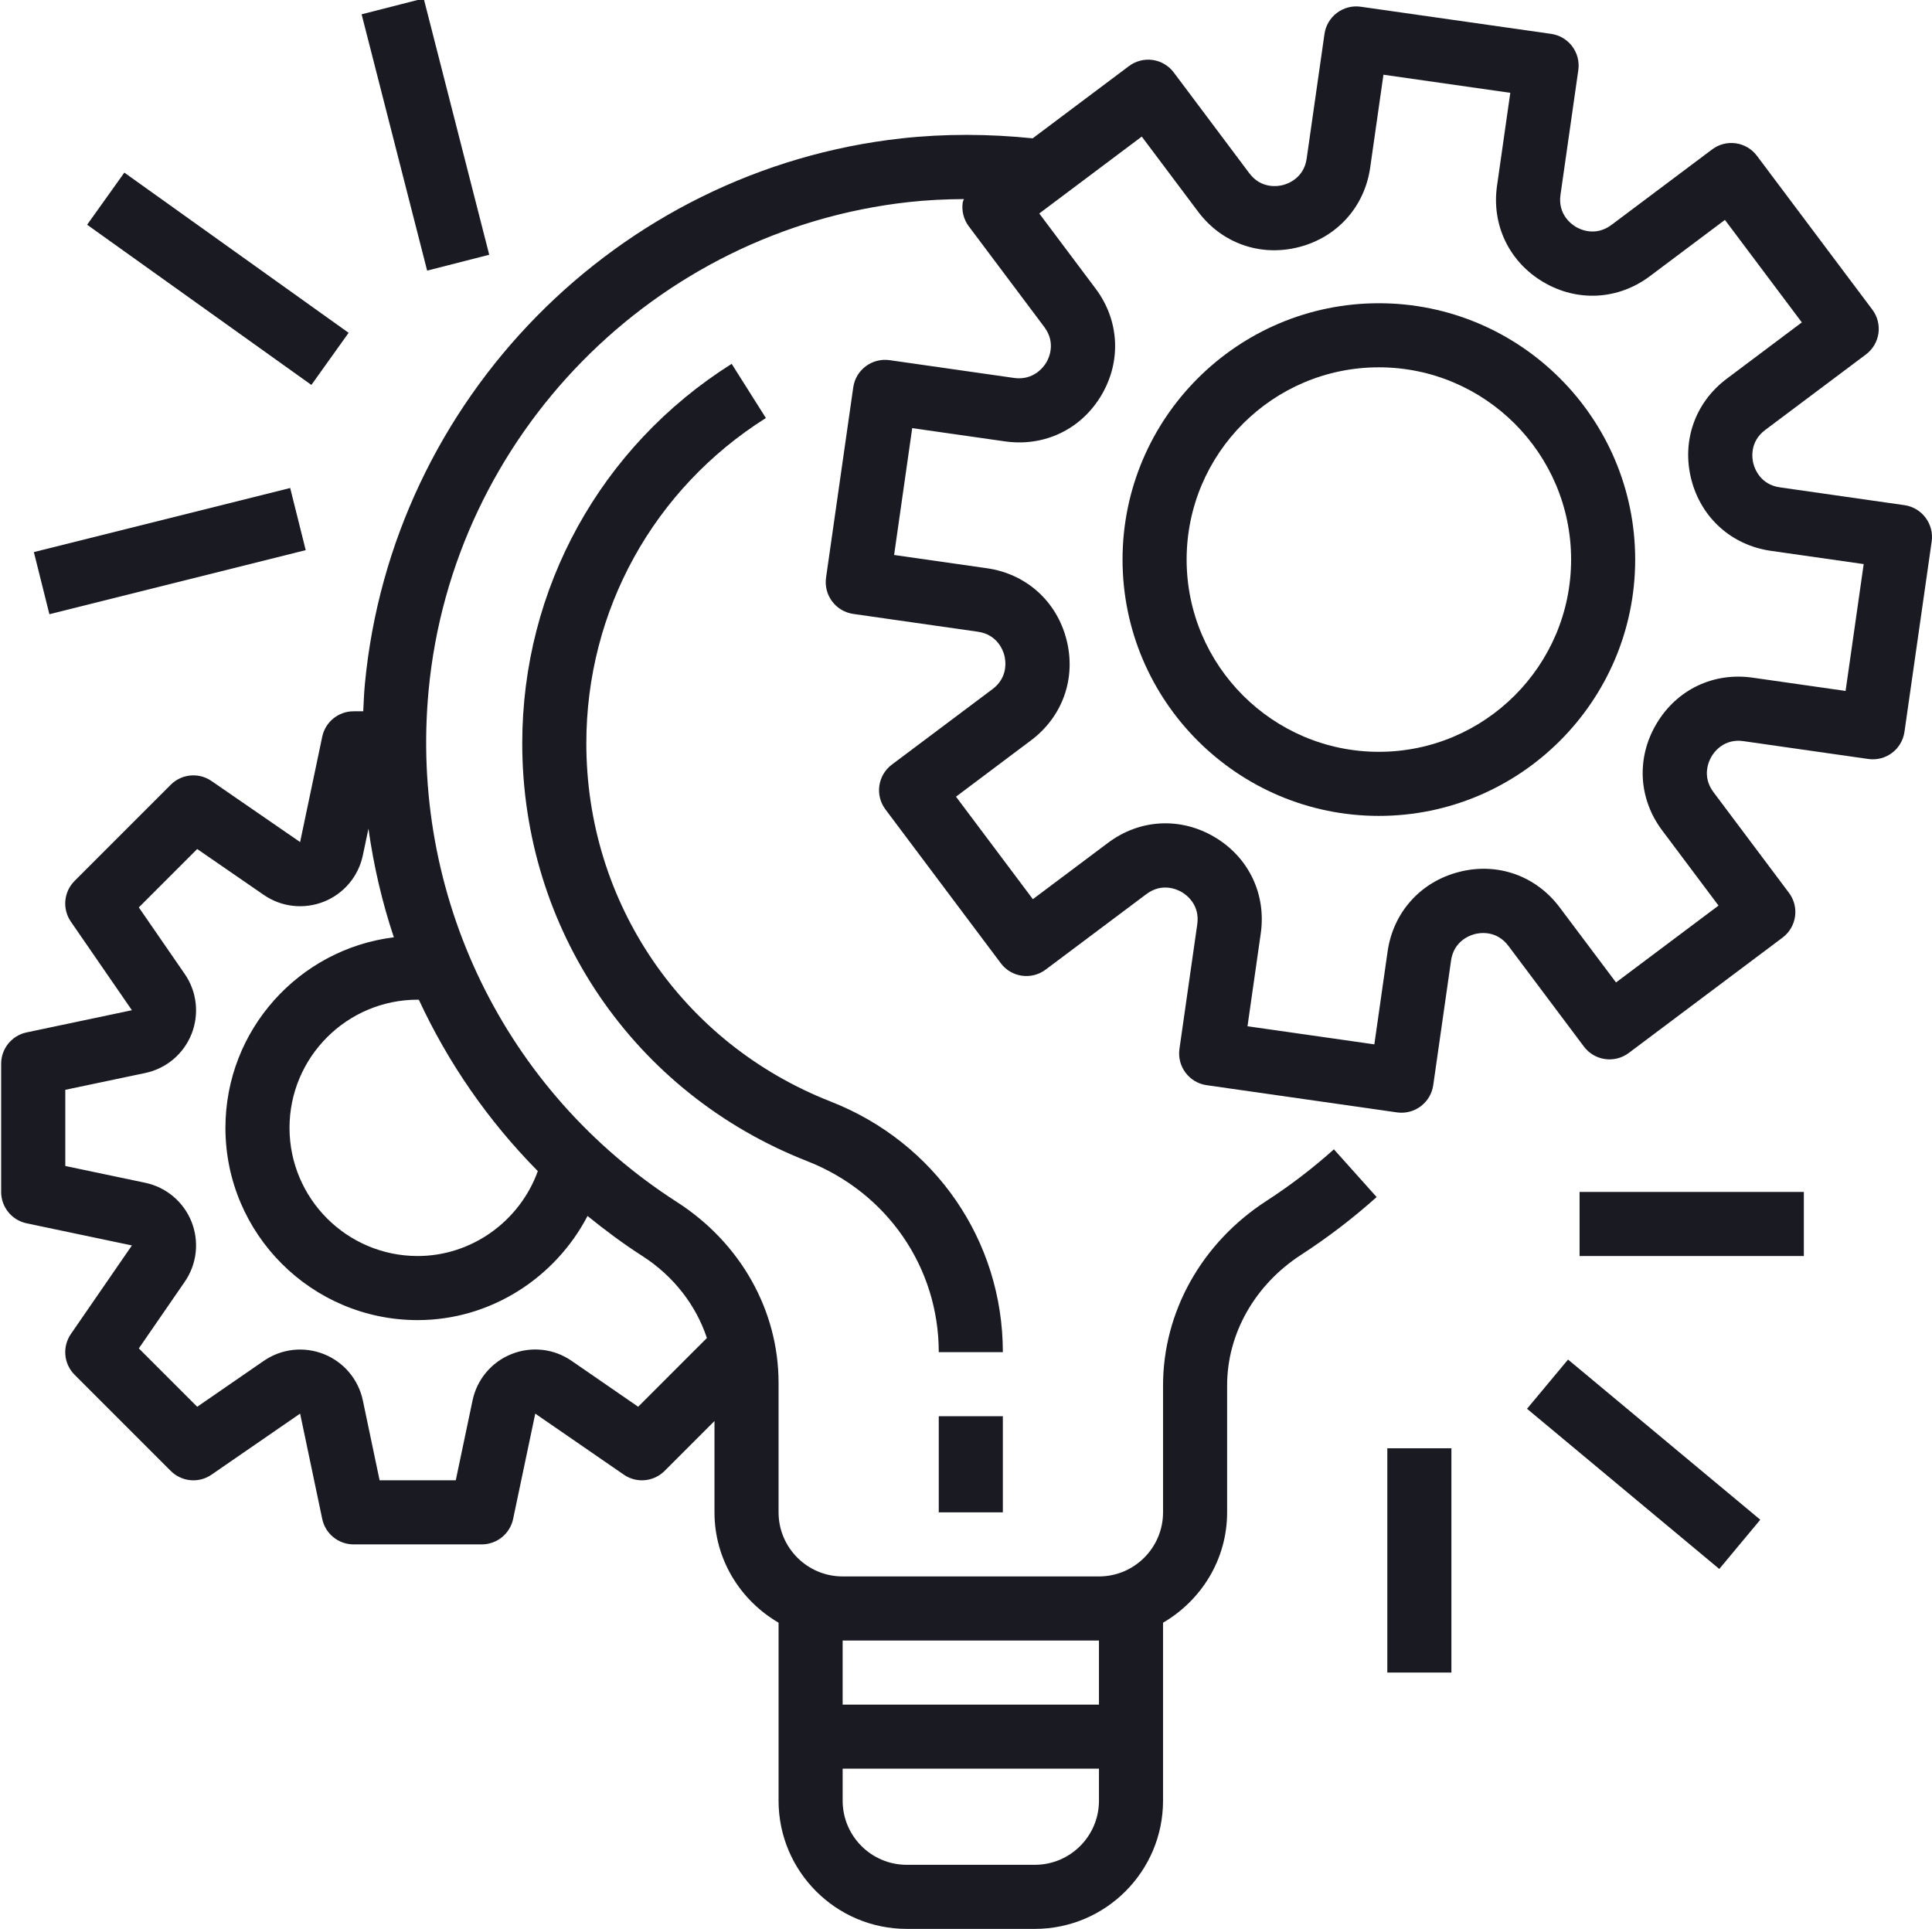
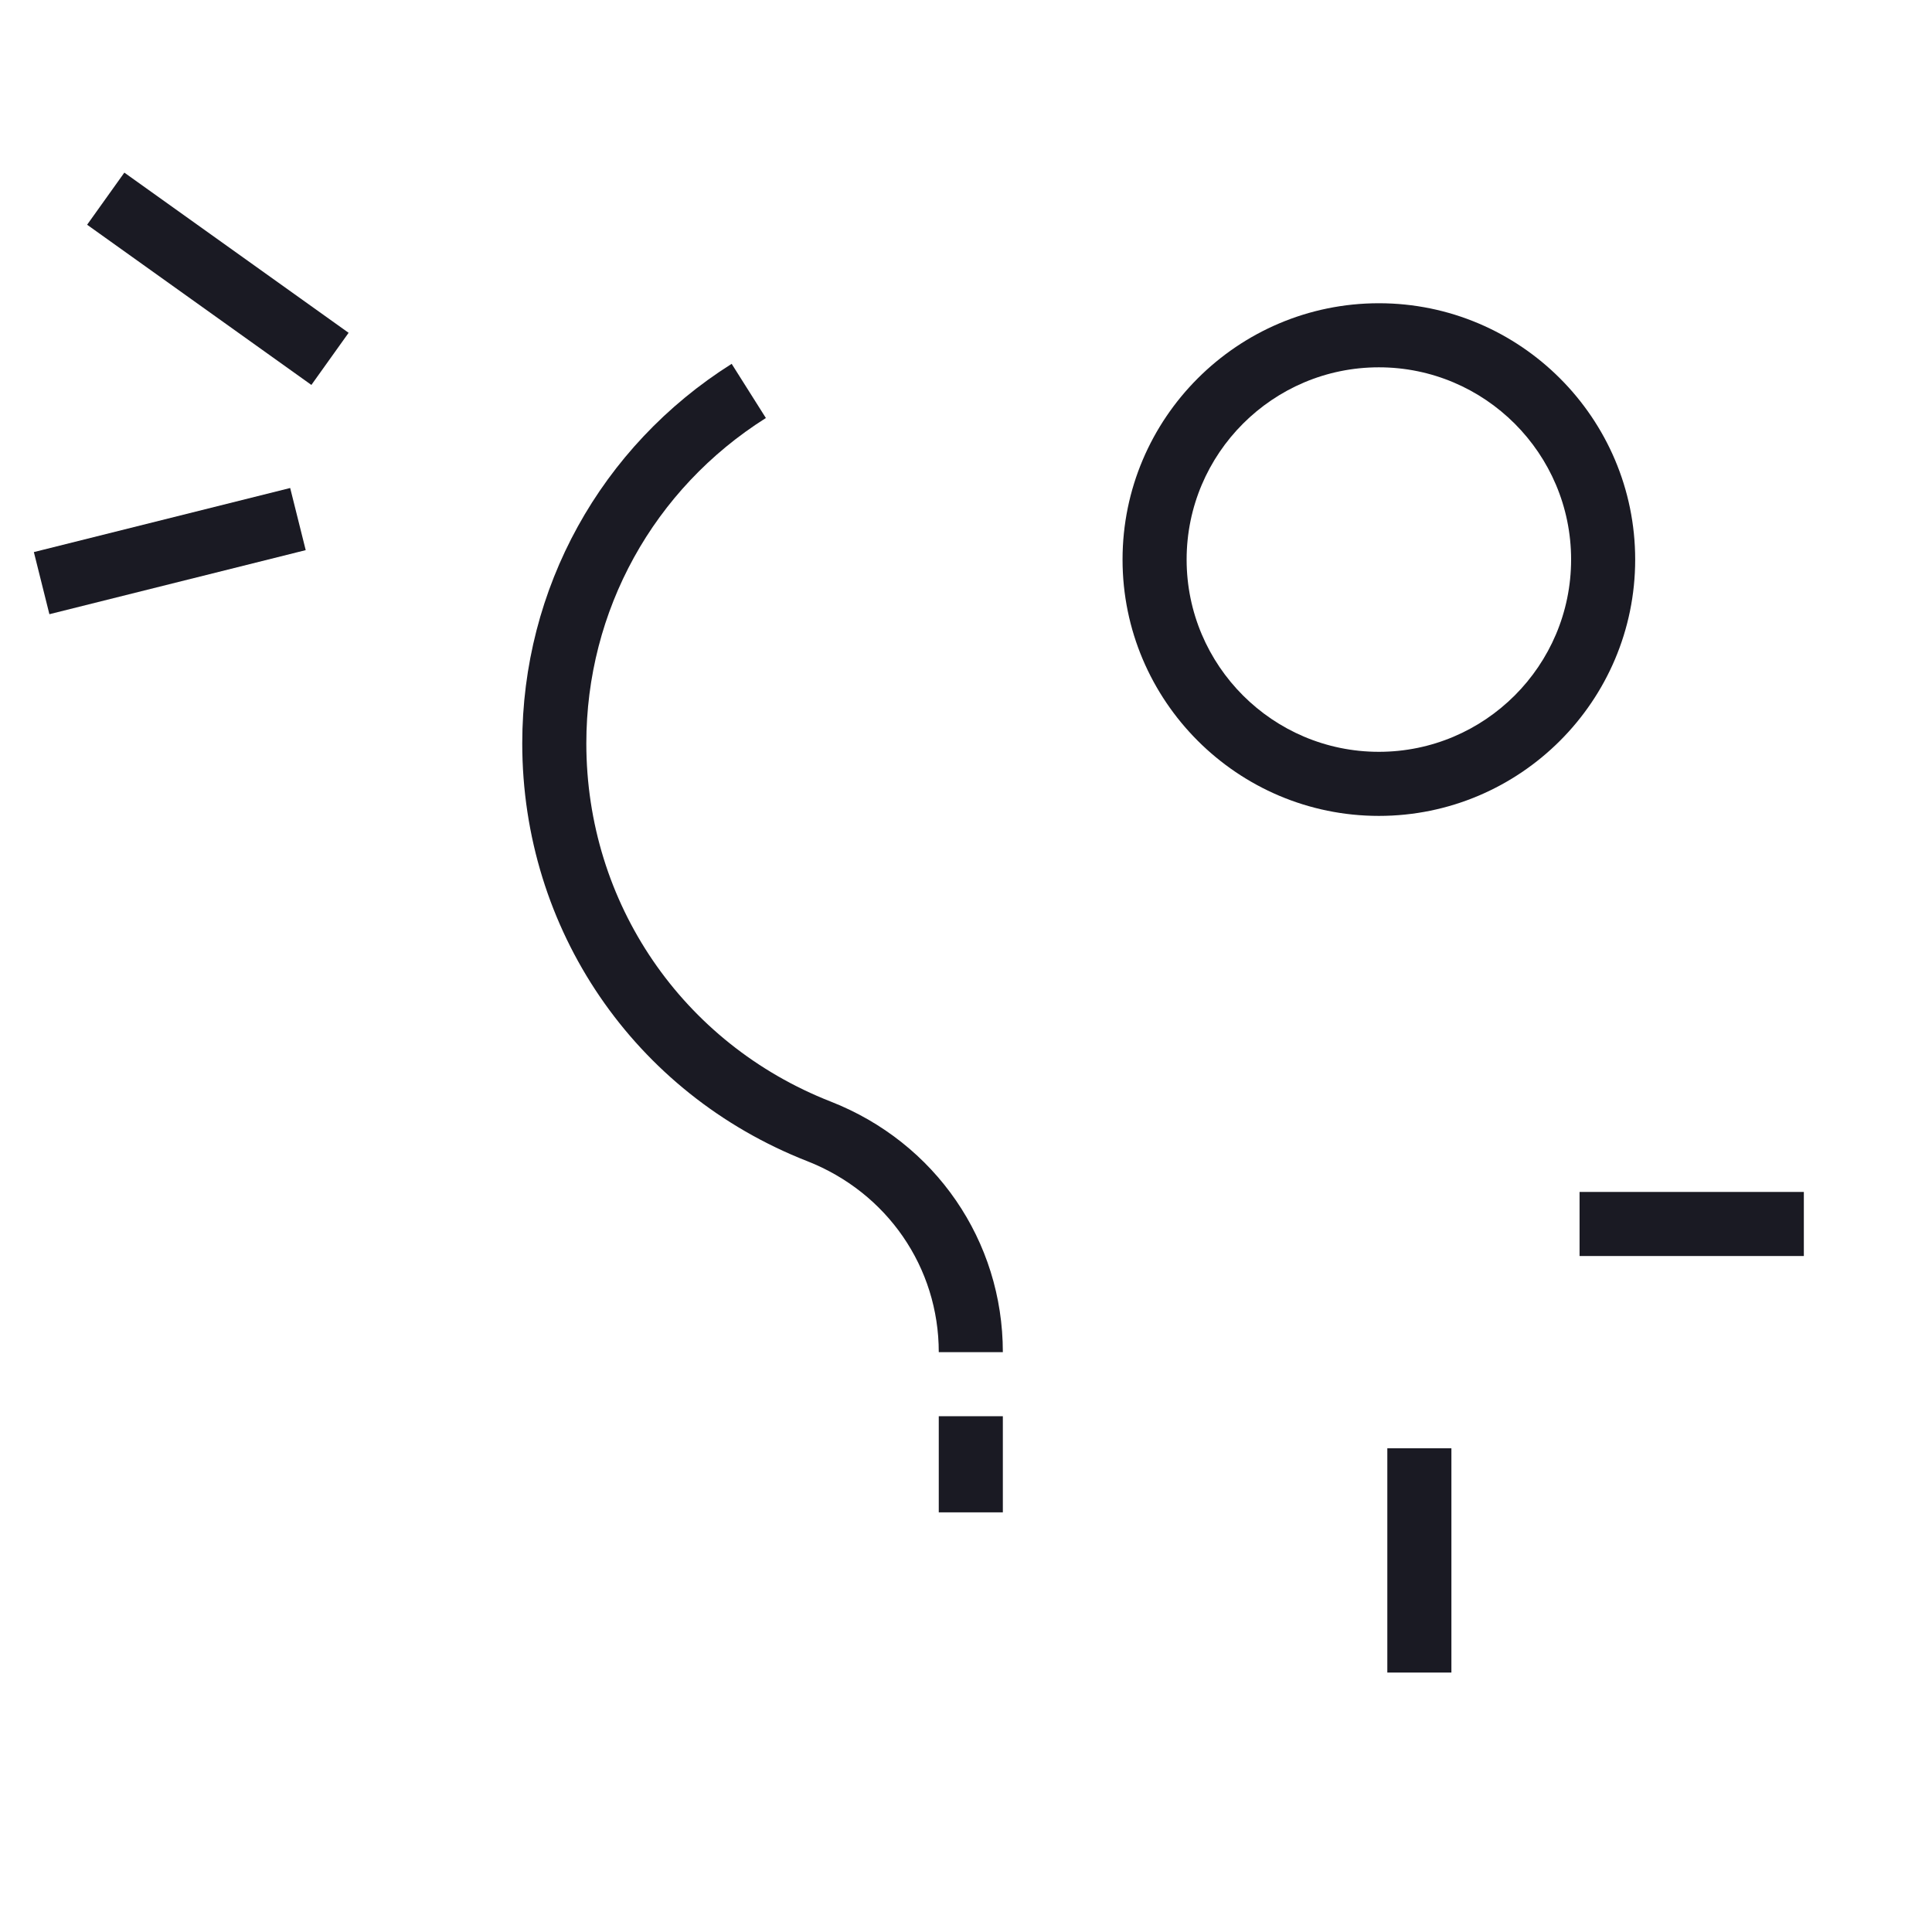
<svg xmlns="http://www.w3.org/2000/svg" fill="#1a1a23" height="60.2" preserveAspectRatio="xMidYMid meet" version="1" viewBox="1.7 1.8 60.3 60.2" width="60.3" zoomAndPan="magnify">
  <g id="change1_1">
-     <path d="M61.142,17.566l-3.89-0.556c-0.614-0.087-0.788-0.59-0.827-0.741c-0.039-0.152-0.128-0.677,0.368-1.049l3.144-2.357 c0.213-0.159,0.353-0.396,0.391-0.658c0.037-0.263-0.031-0.529-0.19-0.741l-3.601-4.8c-0.159-0.213-0.396-0.353-0.658-0.391 c-0.268-0.038-0.529,0.031-0.741,0.19l-3.143,2.357c-0.497,0.371-0.976,0.141-1.111,0.06c-0.135-0.08-0.567-0.388-0.479-1.001 l0.556-3.89c0.078-0.547-0.302-1.054-0.849-1.132L44.171,2.01c-0.262-0.038-0.529,0.031-0.741,0.19 c-0.213,0.159-0.353,0.396-0.391,0.658l-0.556,3.89c-0.087,0.614-0.59,0.788-0.741,0.827c-0.153,0.04-0.676,0.128-1.049-0.368 l-2.357-3.144c-0.159-0.213-0.396-0.353-0.658-0.391c-0.26-0.038-0.529,0.031-0.741,0.19l-3.006,2.255 c-1.377-0.141-2.753-0.146-4.09,0.001c-8.868,0.979-15.914,8.145-16.753,17.036c-0.027,0.282-0.036,0.563-0.051,0.845h-0.301 c-0.473,0-0.882,0.331-0.979,0.795l-0.69,3.286l-2.764-1.904c-0.396-0.275-0.934-0.225-1.274,0.116l-3,3 c-0.341,0.341-0.391,0.877-0.116,1.274l1.904,2.763L2.53,34.021C2.067,34.119,1.736,34.527,1.736,35v4 c0,0.473,0.331,0.881,0.794,0.979l3.287,0.691l-1.904,2.763c-0.274,0.397-0.225,0.934,0.116,1.274l3,3 c0.341,0.341,0.878,0.392,1.274,0.116l2.764-1.905l0.69,3.287C11.854,49.669,12.264,50,12.736,50h4c0.473,0,0.881-0.331,0.979-0.794 l0.691-3.287l2.763,1.904c0.396,0.275,0.933,0.225,1.274-0.116L24,46.15V49c0,1.474,0.81,2.75,2,3.444V58c0,2.206,1.794,4,4,4h4 c2.206,0,4-1.794,4-4v-5.556c1.19-0.694,2-1.97,2-3.444v-3.958c0-1.618,0.865-3.145,2.313-4.082c0.827-0.536,1.619-1.142,2.354-1.8 l-1.334-1.49c-0.658,0.59-1.367,1.132-2.107,1.611C39.206,40.589,38,42.743,38,45.042V49c0,1.103-0.897,2-2,2h-8 c-1.103,0-2-0.897-2-2v-4.041c0-2.259-1.186-4.368-3.172-5.644c-5.384-3.457-8.354-9.577-7.75-15.973 C15.829,15.391,22.13,8.983,30.06,8.107c0.569-0.063,1.145-0.09,1.725-0.094c-0.01,0.038-0.033,0.07-0.038,0.109 c-0.037,0.263,0.031,0.529,0.19,0.741l2.357,3.143c0.372,0.497,0.141,0.976,0.061,1.11c-0.081,0.135-0.394,0.563-1.002,0.48 l-3.89-0.556c-0.547-0.075-1.054,0.302-1.132,0.849l-0.849,5.939c-0.037,0.263,0.031,0.529,0.19,0.741 c0.159,0.213,0.396,0.353,0.658,0.391l3.89,0.556c0.614,0.087,0.789,0.59,0.828,0.741c0.038,0.151,0.127,0.677-0.369,1.049 l-3.143,2.357c-0.442,0.331-0.531,0.958-0.2,1.399l3.6,4.8c0.33,0.442,0.958,0.53,1.399,0.2l3.145-2.357 c0.495-0.372,0.973-0.141,1.108-0.061c0.135,0.08,0.568,0.389,0.48,1.002l-0.556,3.89c-0.078,0.547,0.302,1.054,0.849,1.132 l5.939,0.849c0.047,0.007,0.095,0.01,0.142,0.01c0.215,0,0.426-0.069,0.6-0.2c0.213-0.159,0.353-0.396,0.391-0.658l0.556-3.89 c0.087-0.614,0.59-0.788,0.741-0.827c0.152-0.04,0.675-0.128,1.049,0.368l2.357,3.143c0.33,0.442,0.957,0.53,1.399,0.2l4.8-3.6 c0.442-0.331,0.532-0.958,0.2-1.399l-2.357-3.144c-0.371-0.496-0.14-0.975-0.06-1.109c0.079-0.136,0.385-0.57,1.001-0.48l3.89,0.556 c0.552,0.079,1.054-0.302,1.132-0.849l0.849-5.939c0.037-0.263-0.031-0.529-0.19-0.741C61.641,17.744,61.404,17.604,61.142,17.566z M14.774,33.004c0.914,1.971,2.164,3.78,3.712,5.346c-0.563,1.56-2.059,2.65-3.75,2.65c-2.206,0-4-1.794-4-4s1.794-4,4-4 C14.749,33,14.761,33.004,14.774,33.004z M34,60h-4c-1.103,0-2-0.897-2-2v-1h8v1C36,59.103,35.103,60,34,60z M36,53v2h-8v-2H36z M23.763,43.559l-2.145,2.145l-2.077-1.432c-0.552-0.382-1.254-0.461-1.878-0.211c-0.623,0.249-1.076,0.79-1.214,1.445L15.925,48 h-2.377l-0.523-2.493c-0.139-0.656-0.593-1.196-1.215-1.445c-0.623-0.248-1.324-0.171-1.878,0.211l-2.077,1.432l-1.822-1.822 l1.431-2.076c0.382-0.552,0.461-1.254,0.213-1.878c-0.249-0.623-0.79-1.077-1.446-1.215l-2.493-0.524v-2.377l2.492-0.524 c0.657-0.138,1.198-0.592,1.447-1.215c0.248-0.624,0.169-1.326-0.212-1.877l-1.432-2.077l1.822-1.822l2.078,1.432 c0.552,0.381,1.254,0.458,1.876,0.211c0.623-0.248,1.077-0.789,1.216-1.446l0.175-0.833c0.163,1.159,0.425,2.294,0.793,3.391 C11.034,31.419,8.736,33.944,8.736,37c0,3.309,2.691,6,6,6c2.264,0,4.288-1.308,5.302-3.25c0.545,0.442,1.11,0.864,1.71,1.249 C22.727,41.628,23.424,42.537,23.763,43.559z M59.303,23.364l-2.899-0.414c-1.235-0.177-2.375,0.378-3.005,1.441 c-0.631,1.064-0.562,2.34,0.181,3.328l1.757,2.344l-3.199,2.399l-1.758-2.342c-0.742-0.99-1.946-1.417-3.145-1.106 c-1.197,0.307-2.051,1.258-2.226,2.481l-0.414,2.899l-3.959-0.565l0.414-2.899c0.175-1.225-0.378-2.376-1.442-3.006 c-1.063-0.63-2.339-0.562-3.327,0.182l-2.344,1.757l-2.399-3.199l2.342-1.758c0.99-0.742,1.414-1.947,1.106-3.145 c-0.307-1.198-1.258-2.051-2.481-2.226l-2.899-0.414l0.565-3.959l2.899,0.414c1.229,0.173,2.376-0.378,3.006-1.441 c0.63-1.064,0.561-2.34-0.182-3.329l-1.757-2.343l3.199-2.4l1.758,2.343c0.742,0.989,1.945,1.414,3.145,1.106 c1.197-0.307,2.051-1.258,2.226-2.481l0.414-2.899l3.959,0.565l-0.414,2.899c-0.175,1.224,0.378,2.375,1.441,3.005 c1.063,0.631,2.34,0.561,3.329-0.181l2.343-1.757l2.4,3.199l-2.343,1.758c-0.989,0.742-1.413,1.946-1.106,3.145 c0.307,1.197,1.258,2.051,2.481,2.226l2.899,0.414L59.303,23.364z" fill="inherit" />
-   </g>
+     </g>
  <g id="change1_2">
    <path d="M44.736,11.264c-4.411,0-8,3.589-8,8s3.589,8,8,8s8-3.589,8-8S49.147,11.264,44.736,11.264z M44.736,25.264 c-3.309,0-6-2.691-6-6s2.691-6,6-6s6,2.691,6,6S48.045,25.264,44.736,25.264z" fill="inherit" />
  </g>
  <g id="change1_3">
    <path d="M31 46H33V49H31z" fill="inherit" />
  </g>
  <g id="change1_4">
    <path d="M27.626,36.179C22.993,34.363,20,29.976,20,25c0-4.144,2.095-7.939,5.604-10.154l-1.068-1.691 C20.443,15.738,18,20.166,18,25c0,5.805,3.492,10.924,8.896,13.04C29.389,39.018,31,41.356,31,44h2 C33,40.527,30.891,37.457,27.626,36.179z" fill="inherit" />
  </g>
  <g id="change1_5">
    <path d="M51 39H58V41H51z" fill="inherit" />
  </g>
  <g id="change1_6">
-     <path d="M52 43.595H54V51.405H52z" fill="inherit" transform="rotate(-50.201 52.999 47.499)" />
-   </g>
+     </g>
  <g id="change1_7">
    <path d="M45 47H47V54H45z" fill="inherit" />
  </g>
  <g id="change1_8">
    <path d="M2.877 18H11.123V19.999H2.877z" fill="inherit" transform="rotate(-14.035 7.001 19.003)" />
  </g>
  <g id="change1_9">
    <path d="M7.5 6.199H9.499V14.801H7.5z" fill="inherit" transform="rotate(-54.463 8.5 10.5)" />
  </g>
  <g id="change1_10">
-     <path d="M13.978 1.871H15.978V10.128H13.978z" fill="inherit" transform="rotate(-14.342 14.974 6)" />
-   </g>
+     </g>
</svg>